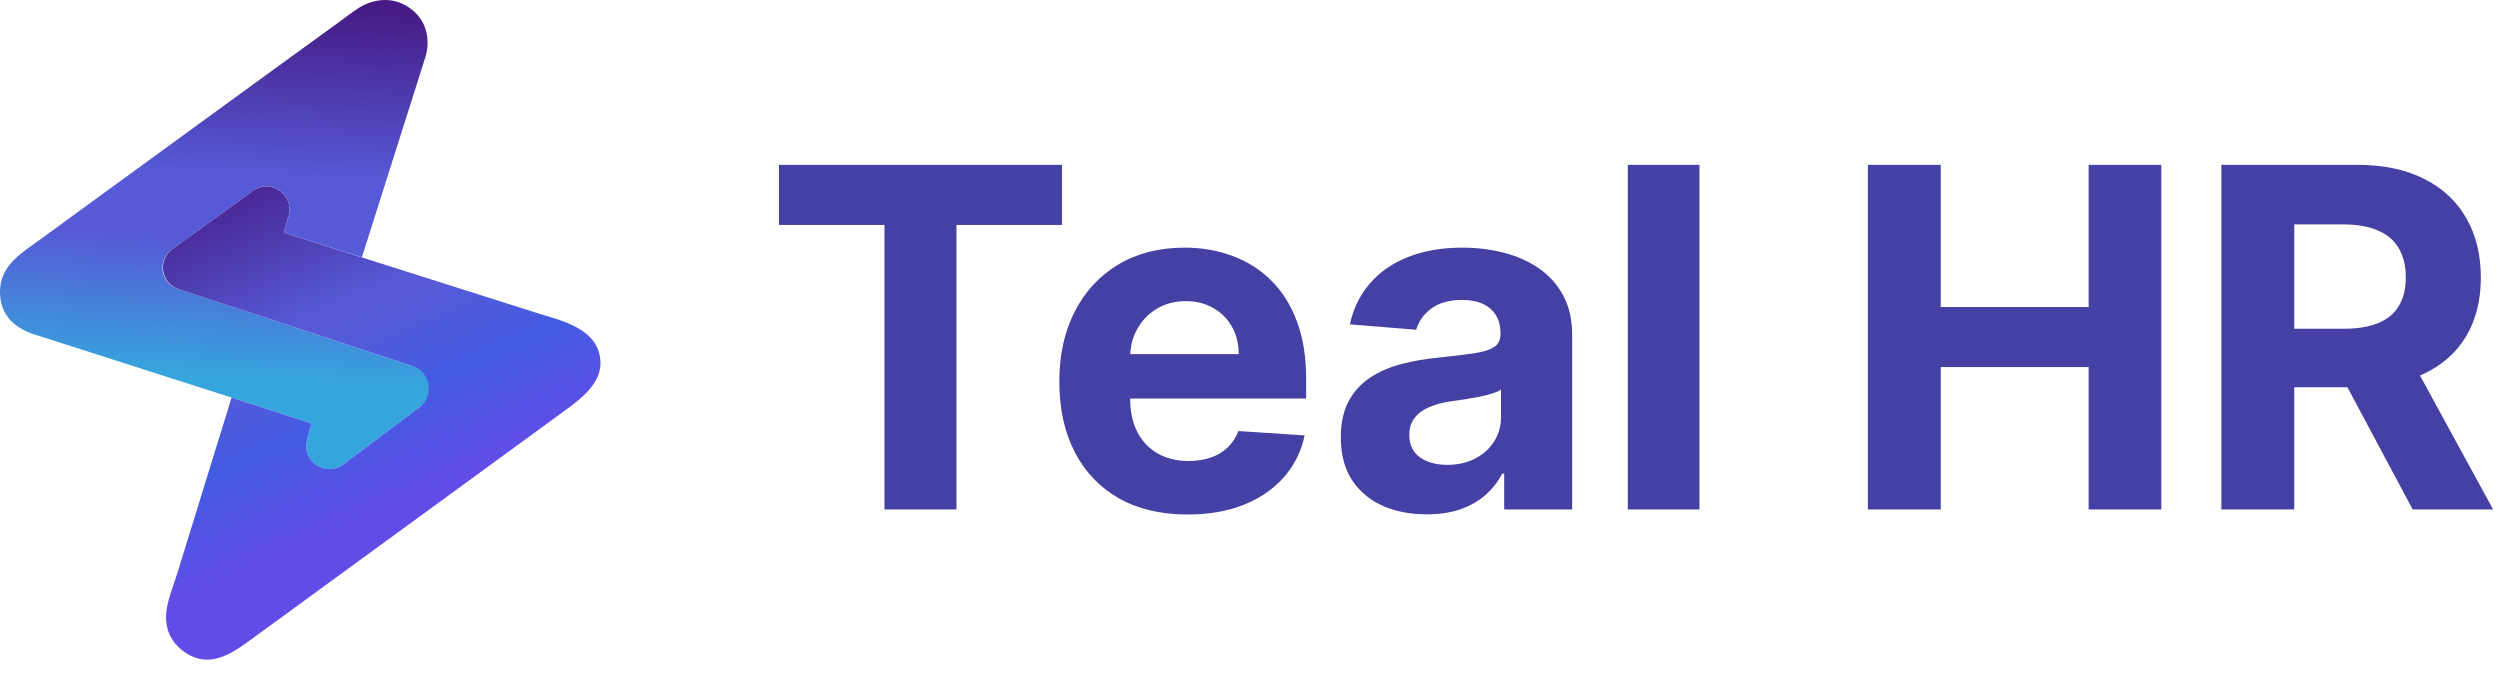
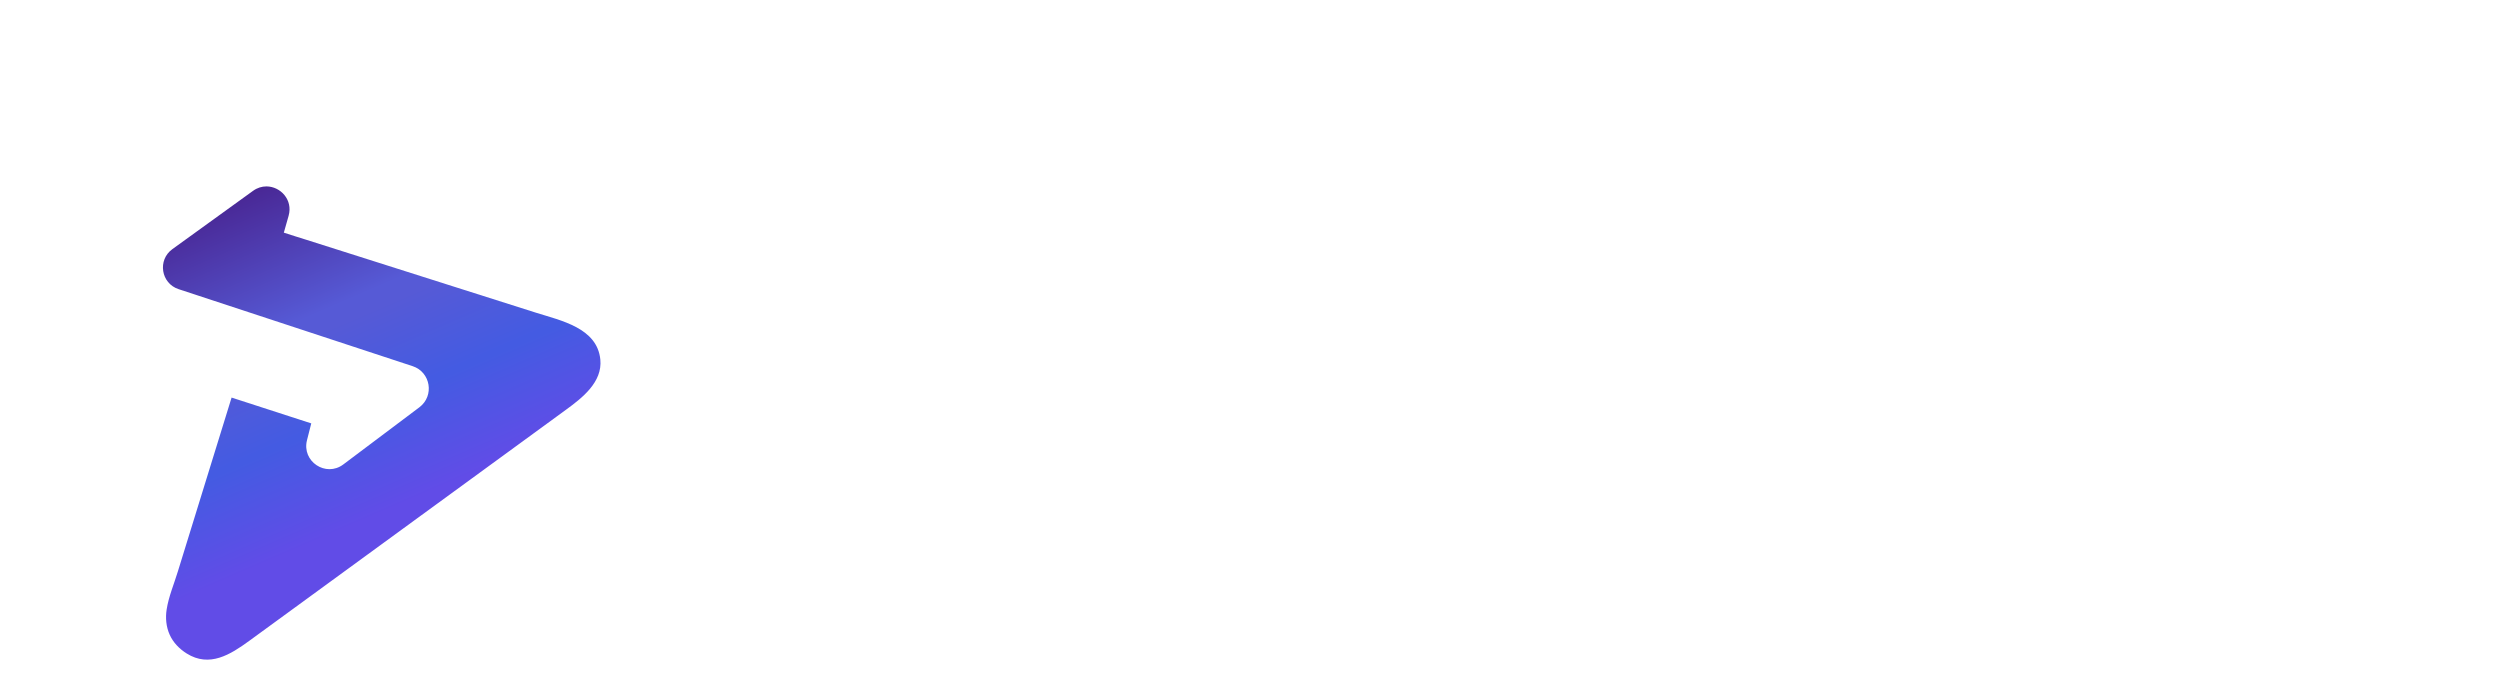
<svg xmlns="http://www.w3.org/2000/svg" width="167" height="45" viewBox="0 0 167 45" fill="none">
-   <path d="M24.008 0.504C23.528 0.801 23.08 1.162 22.624 1.492C21.549 2.268 20.475 3.047 19.403 3.826C17.958 4.875 16.515 5.925 15.071 6.975C13.499 8.118 11.927 9.262 10.356 10.407C8.897 11.469 7.439 12.531 5.982 13.593C4.88 14.396 3.779 15.199 2.677 16.003C1.414 16.924 0 17.731 0 19.495C0 19.68 0.014 19.854 0.039 20.016C0.241 21.289 1.188 21.998 2.344 22.357C2.951 22.544 3.554 22.744 4.159 22.937C5.957 23.512 7.755 24.088 9.554 24.664C11.153 25.176 12.753 25.688 14.352 26.2C14.725 26.319 15.098 26.438 15.471 26.558L20.793 28.282L20.505 29.417C20.147 30.829 21.764 31.905 22.928 31.03L28.063 27.171C29.056 26.424 28.8 24.866 27.618 24.477L11.882 19.299C10.724 18.918 10.487 17.385 11.475 16.672L16.913 12.742C18.089 11.892 19.679 13.003 19.284 14.4L18.962 15.541L24.175 17.184L28.422 3.799C28.422 3.799 29.098 1.852 27.469 0.608C26.889 0.164 26.285 0 25.723 0C25.056 0 24.448 0.232 24.008 0.504Z" fill="url(#paint0_linear_4061_11)" />
  <path d="M16.902 12.749L11.514 16.642C10.509 17.369 10.751 18.928 11.929 19.315L27.565 24.46C28.769 24.856 29.03 26.442 28.017 27.205L22.933 31.025C21.767 31.901 20.148 30.824 20.506 29.41L20.792 28.282L15.47 26.558C15.338 26.985 15.206 27.41 15.075 27.837C14.756 28.87 14.436 29.902 14.117 30.935C13.725 32.206 13.332 33.477 12.939 34.748L11.882 38.17C11.63 39.002 11.265 39.851 11.132 40.713C11.044 41.277 11.097 41.867 11.331 42.391C11.568 42.923 11.983 43.348 12.473 43.654C13.995 44.606 15.39 43.727 16.647 42.81C17.585 42.125 18.524 41.441 19.462 40.757C20.772 39.801 22.081 38.846 23.391 37.89C24.864 36.816 26.337 35.739 27.811 34.665C29.242 33.621 30.672 32.578 32.102 31.535C33.28 30.674 34.459 29.814 35.638 28.955C36.358 28.429 37.078 27.904 37.798 27.378C38.88 26.589 40.256 25.532 40.102 24.013C39.889 21.901 37.471 21.417 35.797 20.886C34.144 20.361 32.492 19.837 30.84 19.312C28.916 18.701 26.992 18.09 25.068 17.479C23.534 16.992 22.001 16.506 20.468 16.019C20.389 15.995 18.959 15.548 18.96 15.541L19.28 14.412C19.58 13.35 18.736 12.452 17.796 12.452C17.496 12.452 17.187 12.543 16.902 12.749Z" fill="url(#paint1_linear_4061_11)" />
-   <path d="M52.035 15.025V11.012H70.94V15.025H63.893V34.031H59.082V15.025H52.035ZM79.328 34.368C77.552 34.368 76.023 34.008 74.742 33.289C73.468 32.562 72.487 31.535 71.797 30.209C71.108 28.875 70.763 27.298 70.763 25.477C70.763 23.702 71.108 22.143 71.797 20.802C72.487 19.46 73.457 18.415 74.708 17.666C75.967 16.917 77.443 16.542 79.136 16.542C80.275 16.542 81.336 16.726 82.317 17.093C83.306 17.452 84.168 17.996 84.902 18.723C85.644 19.449 86.221 20.363 86.633 21.465C87.045 22.559 87.251 23.84 87.251 25.309V26.624H72.674V23.657H82.744C82.744 22.967 82.594 22.357 82.295 21.825C81.995 21.293 81.579 20.877 81.047 20.577C80.523 20.27 79.912 20.116 79.215 20.116C78.488 20.116 77.844 20.285 77.282 20.622C76.728 20.952 76.293 21.398 75.978 21.959C75.663 22.514 75.502 23.132 75.495 23.814V26.635C75.495 27.489 75.652 28.227 75.967 28.849C76.289 29.471 76.743 29.951 77.327 30.288C77.911 30.625 78.605 30.794 79.406 30.794C79.938 30.794 80.425 30.719 80.867 30.569C81.309 30.419 81.688 30.194 82.003 29.895C82.317 29.595 82.557 29.228 82.722 28.793L87.15 29.085C86.925 30.149 86.465 31.078 85.768 31.873C85.079 32.66 84.187 33.274 83.093 33.716C82.006 34.151 80.751 34.368 79.328 34.368ZM95.299 34.357C94.197 34.357 93.216 34.166 92.354 33.783C91.493 33.394 90.811 32.821 90.309 32.064C89.814 31.299 89.567 30.348 89.567 29.209C89.567 28.25 89.743 27.444 90.095 26.792C90.447 26.141 90.927 25.616 91.534 25.219C92.141 24.822 92.83 24.522 93.602 24.32C94.381 24.117 95.198 23.975 96.052 23.893C97.056 23.788 97.865 23.69 98.48 23.6C99.094 23.503 99.54 23.361 99.817 23.173C100.094 22.986 100.233 22.709 100.233 22.342V22.274C100.233 21.562 100.008 21.012 99.559 20.622C99.116 20.232 98.487 20.038 97.67 20.038C96.809 20.038 96.123 20.229 95.613 20.611C95.104 20.985 94.767 21.457 94.602 22.027L90.174 21.667C90.398 20.618 90.841 19.712 91.5 18.947C92.159 18.175 93.01 17.584 94.051 17.171C95.1 16.752 96.314 16.542 97.693 16.542C98.652 16.542 99.57 16.654 100.446 16.879C101.331 17.104 102.114 17.452 102.795 17.924C103.485 18.396 104.028 19.003 104.425 19.745C104.822 20.48 105.021 21.36 105.021 22.387V34.031H100.48V31.637H100.345C100.068 32.176 99.697 32.652 99.233 33.064C98.768 33.469 98.21 33.787 97.558 34.02C96.906 34.244 96.153 34.357 95.299 34.357ZM96.67 31.052C97.374 31.052 97.996 30.914 98.536 30.636C99.075 30.352 99.499 29.97 99.806 29.49C100.113 29.01 100.267 28.467 100.267 27.86V26.028C100.117 26.126 99.911 26.215 99.648 26.298C99.394 26.373 99.105 26.444 98.783 26.512C98.461 26.571 98.139 26.628 97.816 26.68C97.494 26.725 97.202 26.766 96.94 26.804C96.378 26.886 95.887 27.017 95.467 27.197C95.048 27.377 94.722 27.62 94.489 27.928C94.257 28.227 94.141 28.602 94.141 29.052C94.141 29.703 94.377 30.202 94.849 30.546C95.329 30.884 95.936 31.052 96.67 31.052ZM113.524 11.012V34.031H108.736V11.012H113.524ZM124.774 34.031V11.012H129.641V20.51H139.521V11.012H144.376V34.031H139.521V24.522H129.641V34.031H124.774ZM148.389 34.031V11.012H157.47C159.209 11.012 160.692 11.323 161.921 11.945C163.157 12.559 164.098 13.432 164.742 14.564C165.394 15.688 165.72 17.01 165.72 18.531C165.72 20.06 165.39 21.375 164.731 22.477C164.071 23.57 163.116 24.41 161.865 24.994C160.621 25.579 159.115 25.871 157.347 25.871H151.266V21.959H156.56C157.489 21.959 158.261 21.832 158.875 21.577C159.49 21.323 159.947 20.94 160.246 20.431C160.554 19.921 160.707 19.288 160.707 18.531C160.707 17.767 160.554 17.123 160.246 16.598C159.947 16.074 159.486 15.677 158.864 15.407C158.249 15.13 157.474 14.991 156.537 14.991H153.255V34.031H148.389ZM160.82 23.555L166.54 34.031H161.168L155.571 23.555H160.82Z" fill="#4440A4" />
  <defs>
    <linearGradient id="paint0_linear_4061_11" x1="13.671" y1="35.062" x2="16.031" y2="-8.659" gradientUnits="userSpaceOnUse">
      <stop stop-color="#36A5DD" />
      <stop offset="0.228" stop-color="#36A5DD" />
      <stop offset="0.435" stop-color="#565AD6" />
      <stop offset="0.479" stop-color="#565AD6" />
      <stop offset="0.537" stop-color="#565AD6" />
      <stop offset="0.8" stop-color="#461B85" />
      <stop offset="1" stop-color="#461B85" />
    </linearGradient>
    <linearGradient id="paint1_linear_4061_11" x1="12.507" y1="2.602" x2="31.19" y2="45.663" gradientUnits="userSpaceOnUse">
      <stop stop-color="#461B85" />
      <stop offset="0.156" stop-color="#461B85" />
      <stop offset="0.185" stop-color="#461B85" />
      <stop offset="0.432" stop-color="#565AD6" />
      <stop offset="0.458" stop-color="#565AD6" />
      <stop offset="0.581" stop-color="#445BE2" />
      <stop offset="0.586" stop-color="#445BE2" />
      <stop offset="0.729" stop-color="#614CE7" />
      <stop offset="1" stop-color="#614CE7" />
    </linearGradient>
  </defs>
</svg>